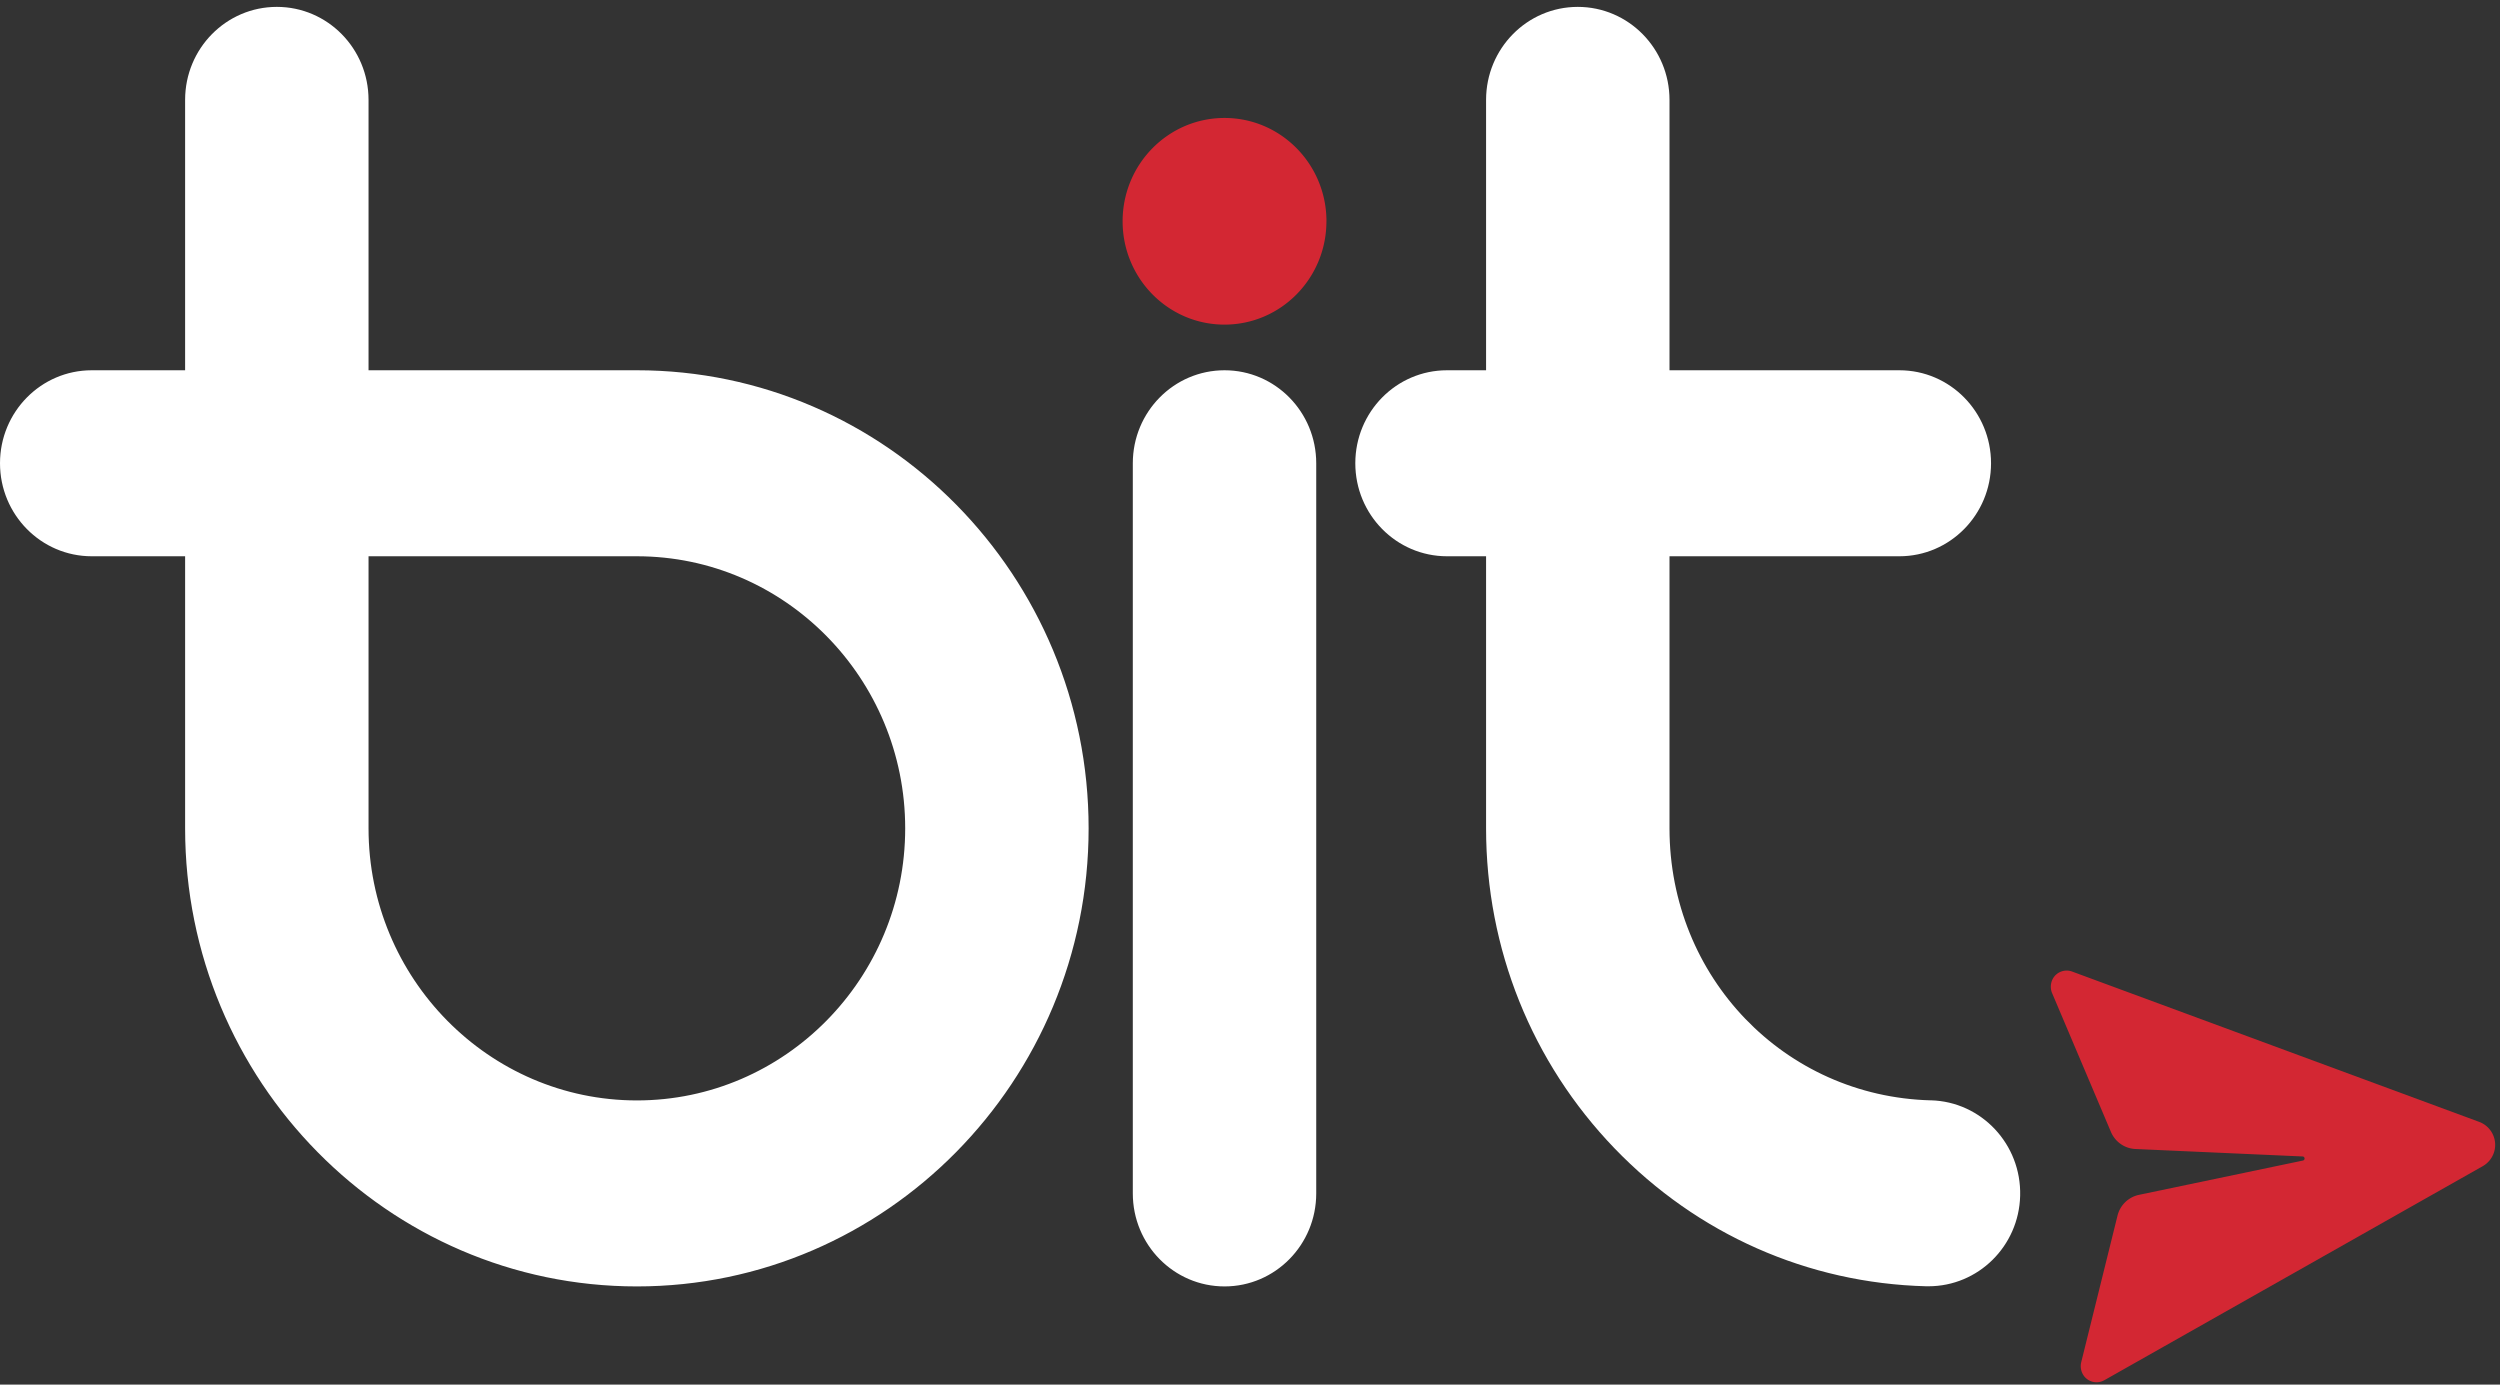
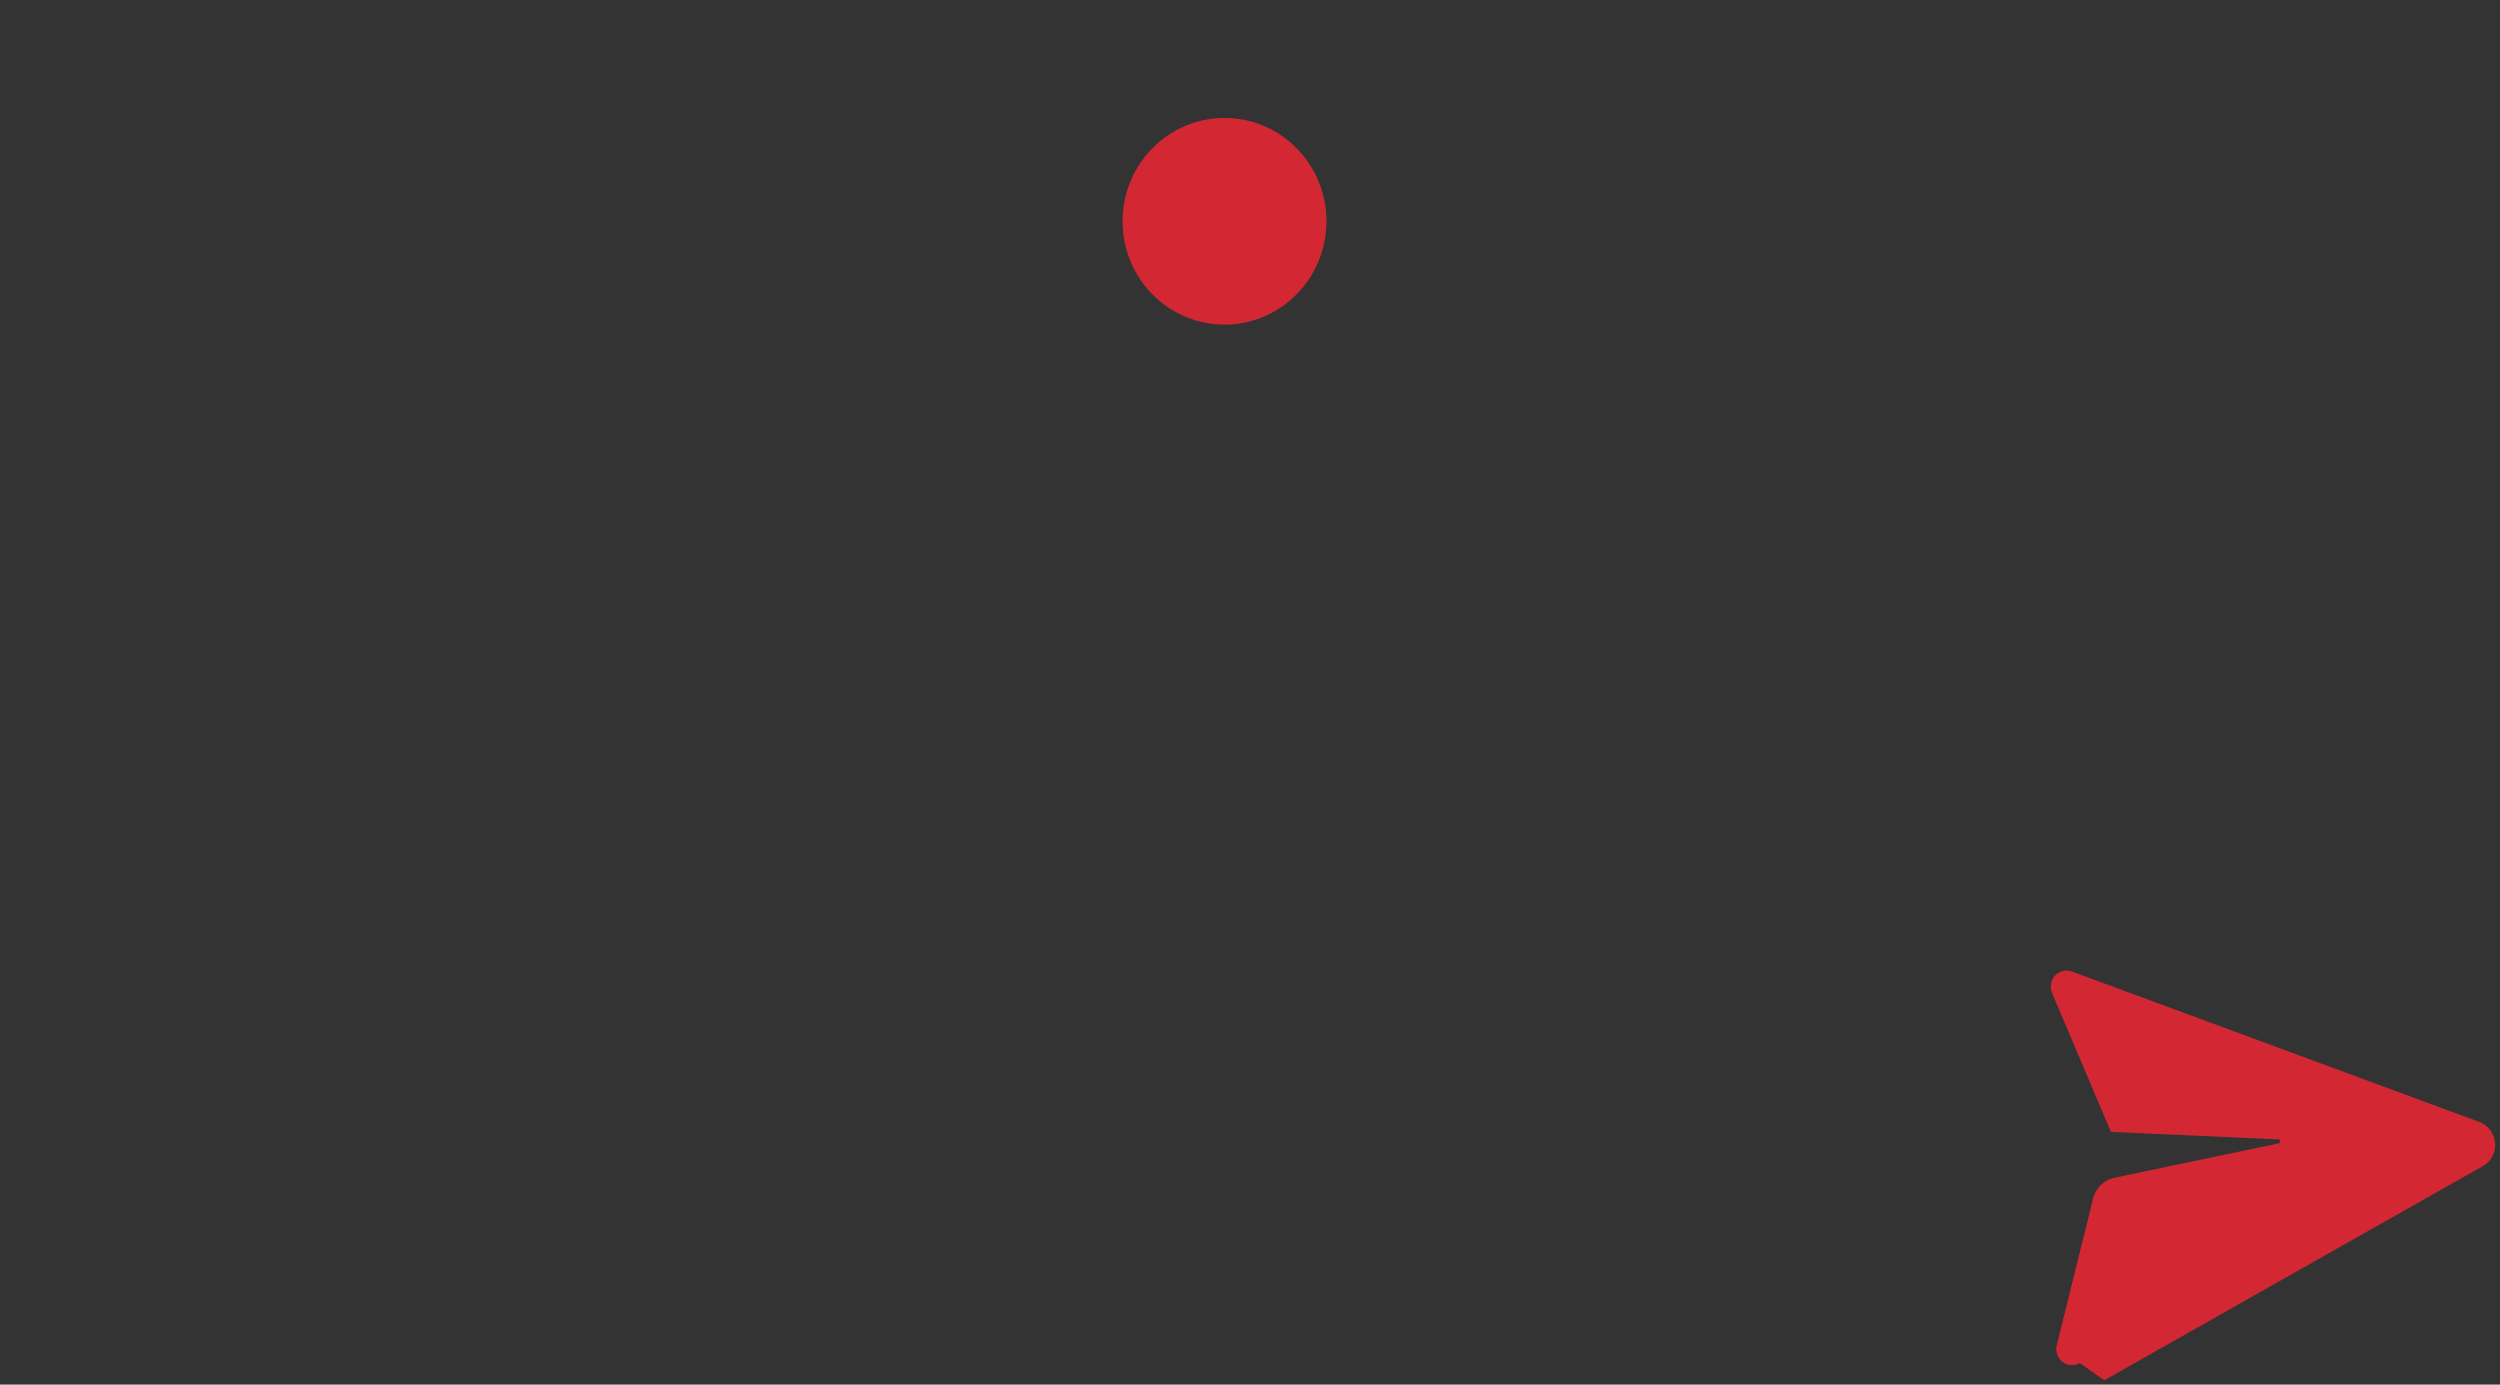
<svg xmlns="http://www.w3.org/2000/svg" width="65" height="36" viewBox="0 0 65 36">
  <rect x="0" y="0" width="65" height="36" fill="#333333" stroke="none" />
  <g fill="none" fill-rule="evenodd">
-     <path fill="#FFF" d="M9.582 14.463v7.074c0 3.9 3.13 7.074 6.977 7.074 3.847 0 6.976-3.173 6.976-7.074 0-3.9-3.13-7.074-6.976-7.074H9.582zm6.977 18.984c-6.477 0-11.746-5.343-11.746-11.91v-7.074H2.385C1.068 14.463 0 13.38 0 12.045c0-1.336 1.068-2.418 2.385-2.418h2.428v-7.03C4.813 1.26 5.881.179 7.198.179c1.317 0 2.384 1.082 2.384 2.418v7.03h6.977c6.476 0 11.745 5.343 11.745 11.91s-5.269 11.91-11.745 11.91zM31.838 33.447c-1.317 0-2.385-1.082-2.385-2.418V12.045c0-1.336 1.068-2.418 2.385-2.418 1.317 0 2.384 1.082 2.384 2.418v18.984c0 1.336-1.067 2.418-2.384 2.418M50.201 28.609c-3.81-.099-6.794-3.205-6.794-7.072v-7.074h5.976c1.317 0 2.384-1.083 2.384-2.418 0-1.336-1.067-2.418-2.384-2.418h-5.976v-7.03c0-1.335-1.068-2.418-2.385-2.418-1.317 0-2.384 1.083-2.384 2.418v7.03h-1.016c-1.317 0-2.384 1.082-2.384 2.418 0 1.335 1.067 2.418 2.384 2.418h1.016v7.074c0 3.128 1.186 6.082 3.34 8.32 2.151 2.233 5.028 3.507 8.102 3.586h.062c1.288 0 2.35-1.041 2.382-2.355.034-1.335-1.006-2.445-2.323-2.48" />
-     <path fill="#D32733" d="M34.487 5.754c0 1.483-1.186 2.686-2.65 2.686-1.463 0-2.649-1.203-2.649-2.686 0-1.484 1.186-2.687 2.65-2.687 1.463 0 2.65 1.203 2.65 2.687M54.712 35.886l9.84-5.566a.637.637 0 0 0-.09-1.15l-10.588-3.91a.41.41 0 0 0-.498.183.435.435 0 0 0-.018.386l1.526 3.6c.11.26.357.432.635.445l4.35.194a.053.053 0 0 1 .05.049.053.053 0 0 1-.042.057l-4.264.892a.731.731 0 0 0-.558.542l-.941 3.8a.435.435 0 0 0 .077.378c.13.16.35.197.52.1" />
+     <path fill="#D32733" d="M34.487 5.754c0 1.483-1.186 2.686-2.65 2.686-1.463 0-2.649-1.203-2.649-2.686 0-1.484 1.186-2.687 2.65-2.687 1.463 0 2.65 1.203 2.65 2.687M54.712 35.886l9.84-5.566a.637.637 0 0 0-.09-1.15l-10.588-3.91a.41.41 0 0 0-.498.183.435.435 0 0 0-.018.386l1.526 3.6l4.35.194a.053.053 0 0 1 .05.049.053.053 0 0 1-.042.057l-4.264.892a.731.731 0 0 0-.558.542l-.941 3.8a.435.435 0 0 0 .077.378c.13.16.35.197.52.1" />
  </g>
</svg>